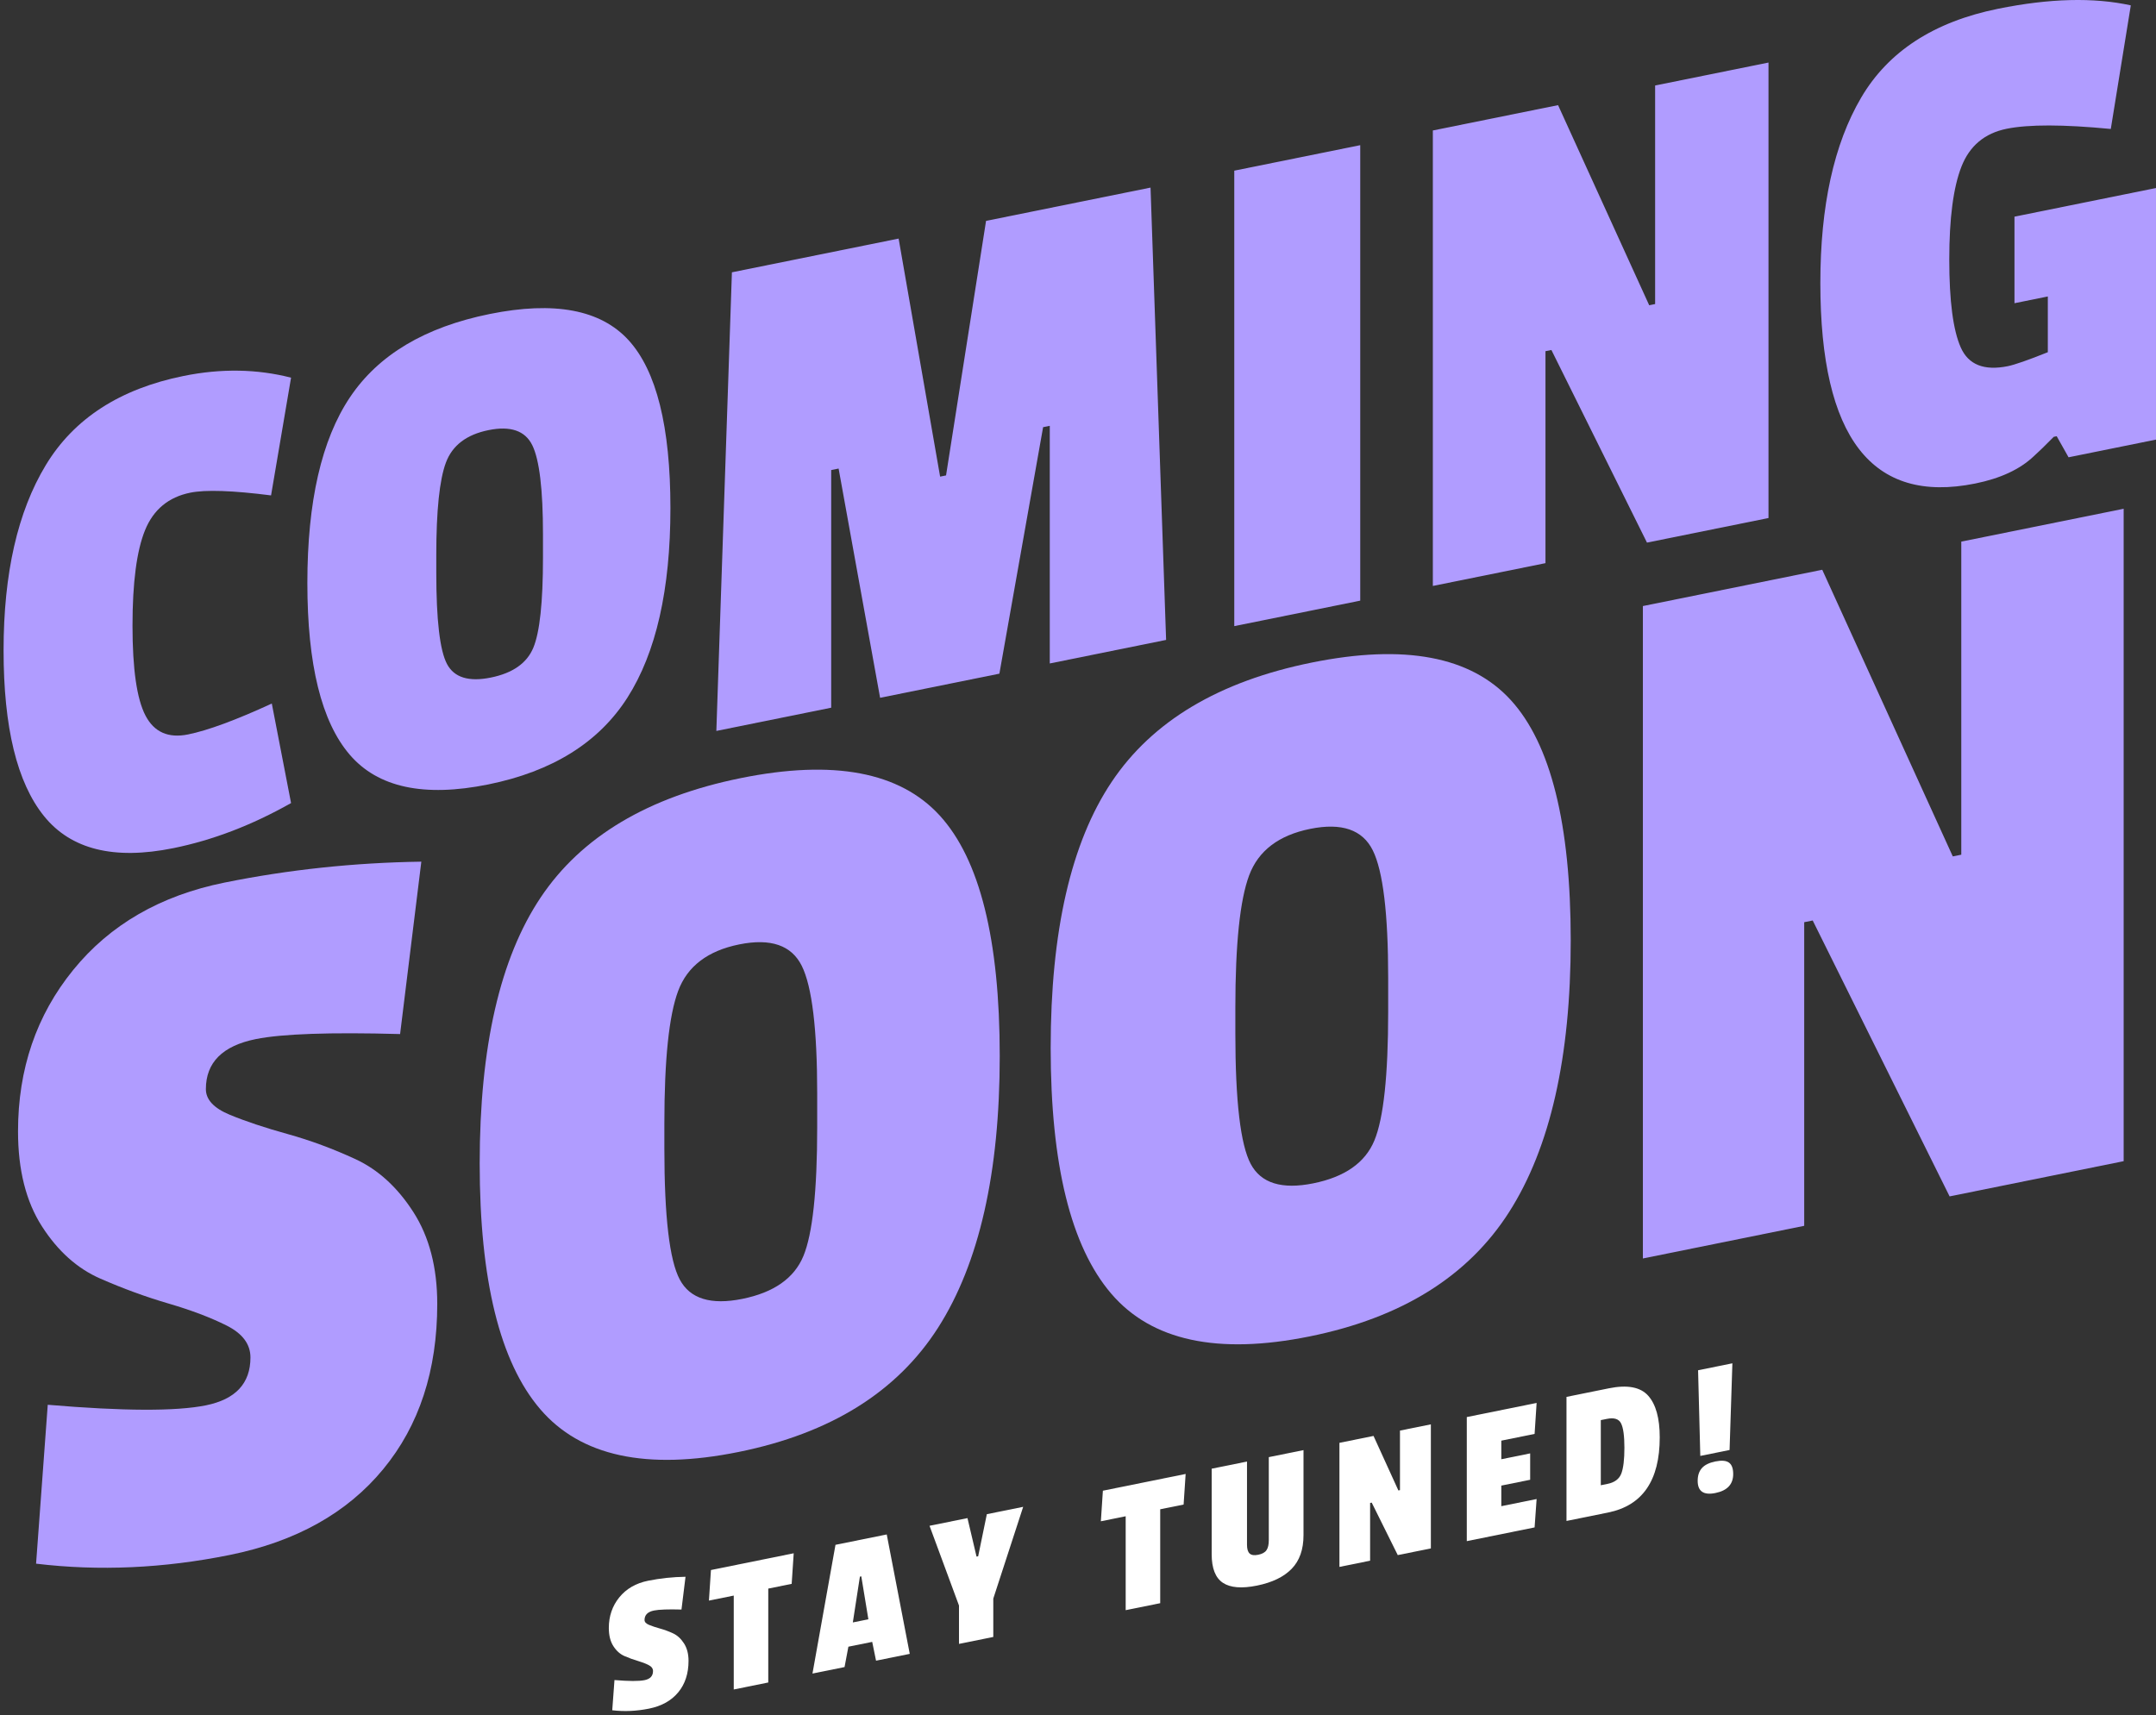
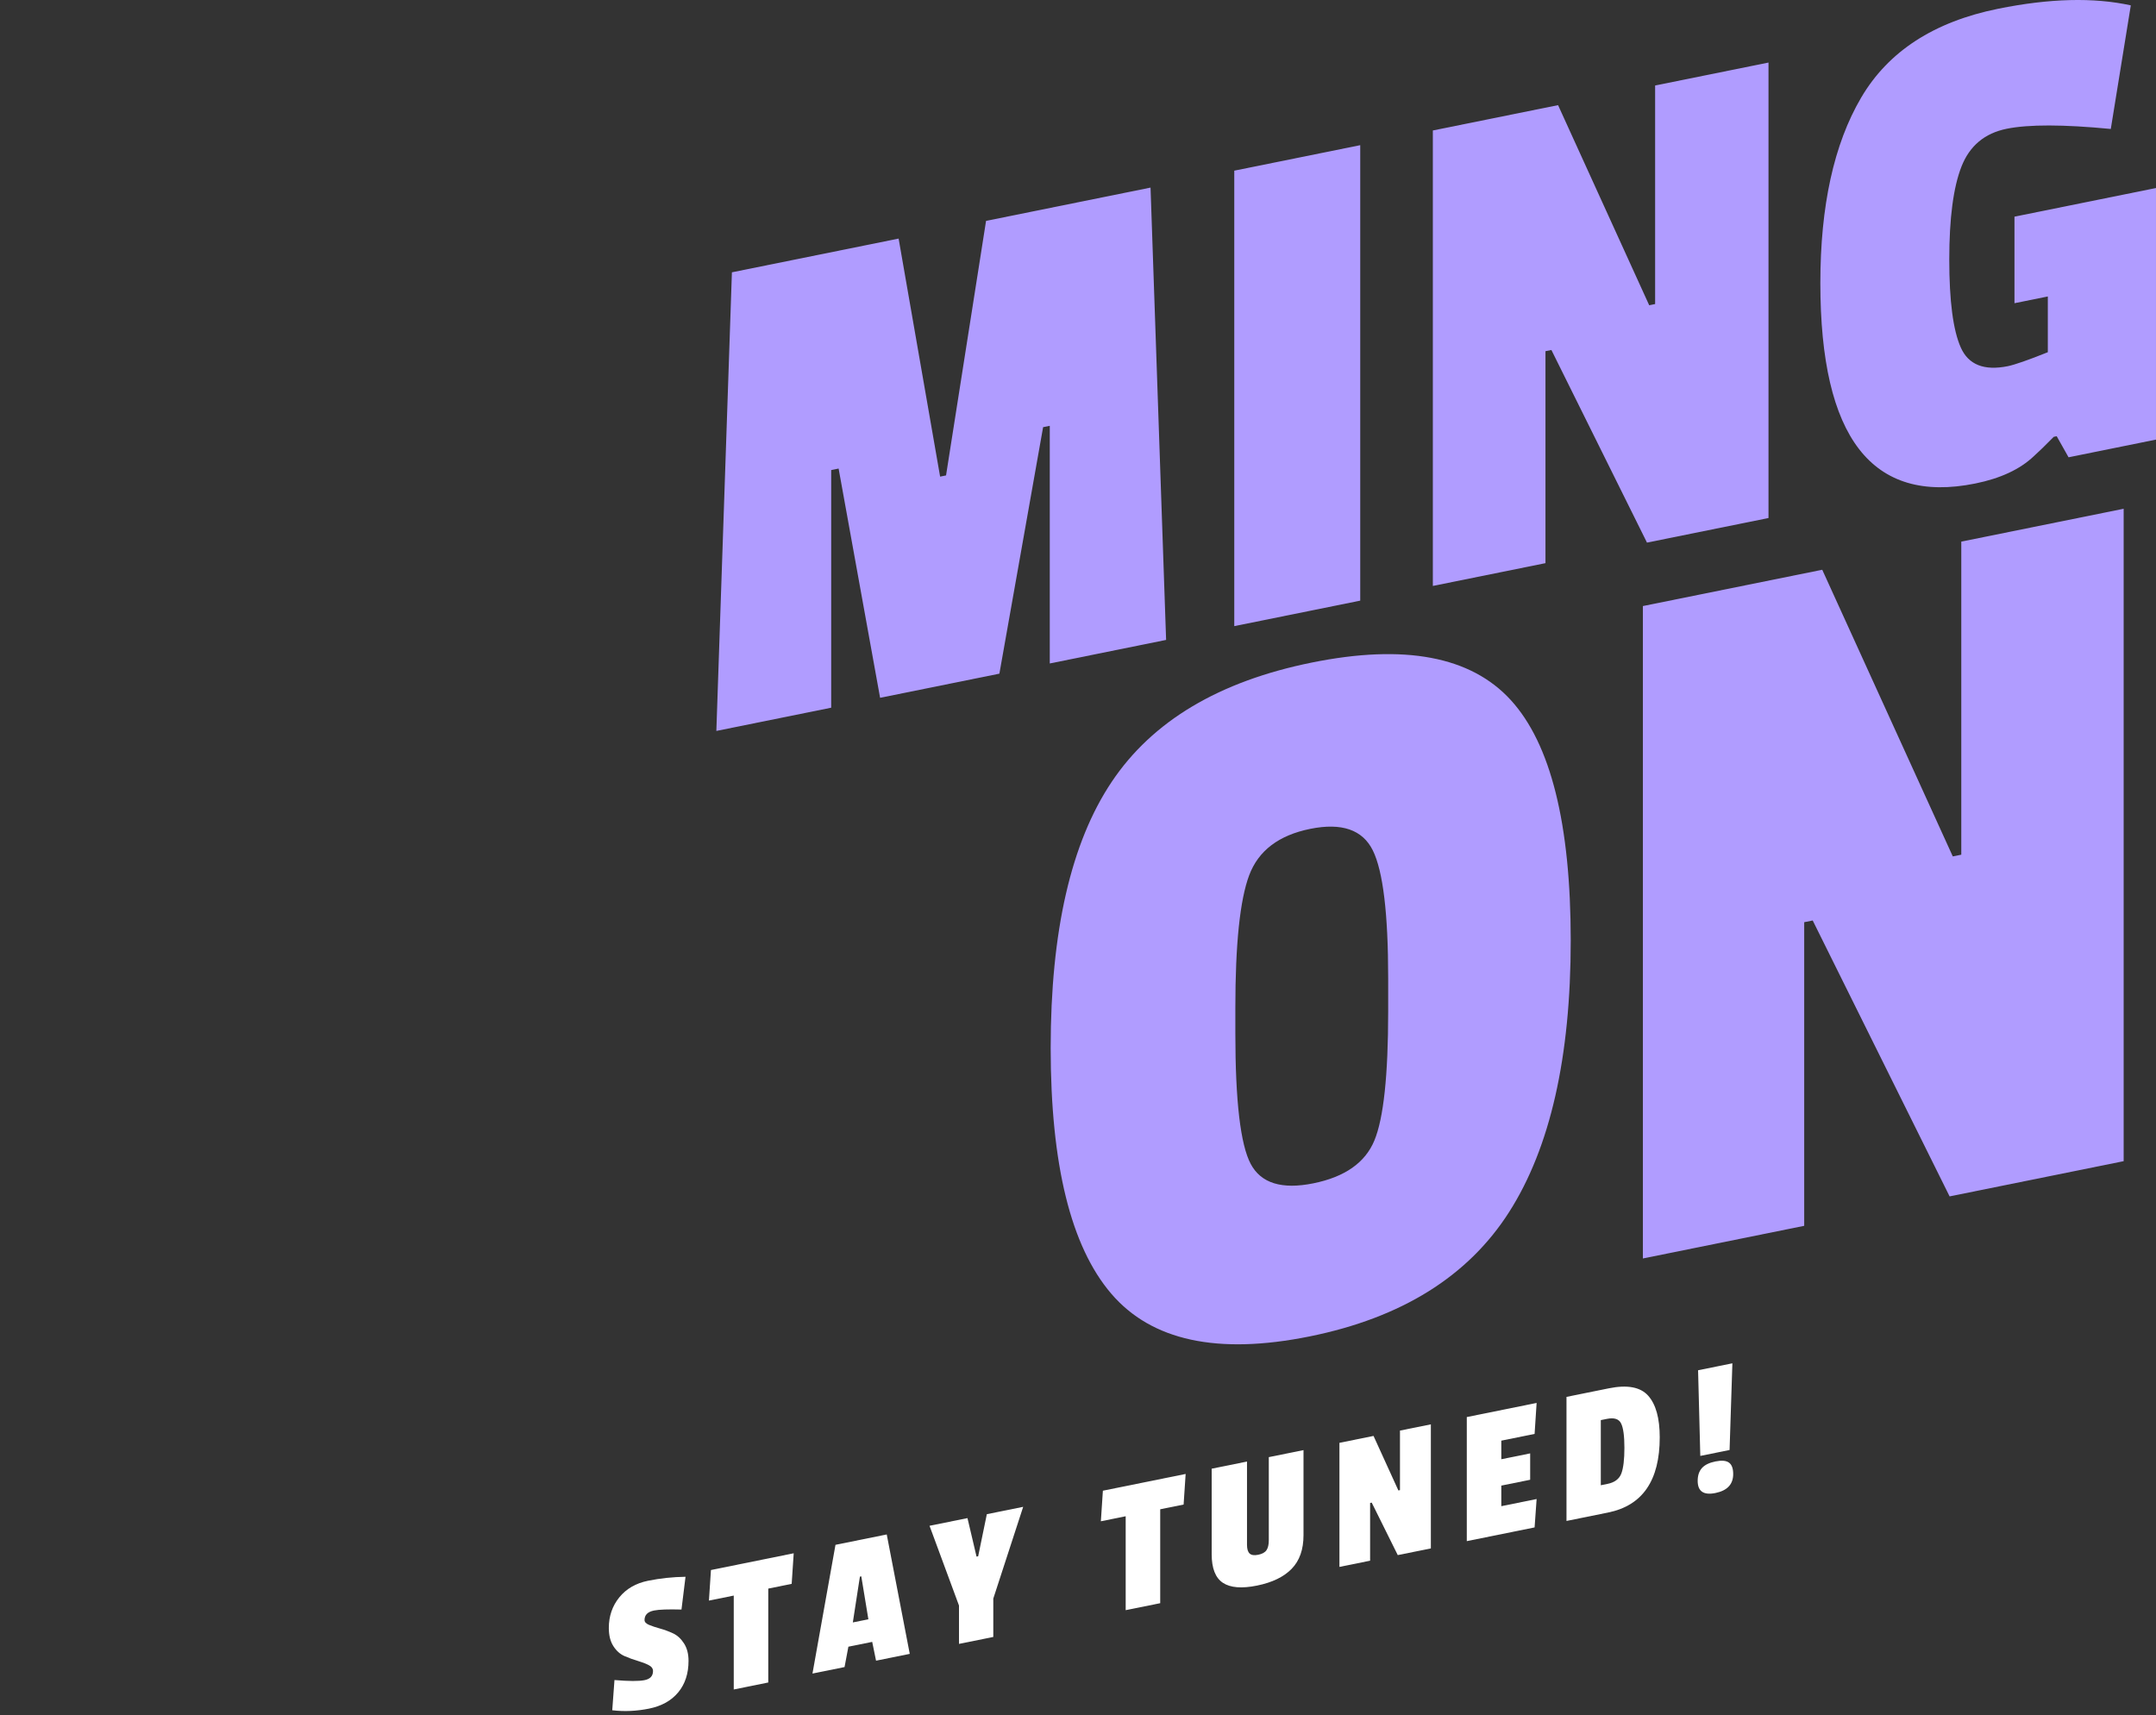
<svg xmlns="http://www.w3.org/2000/svg" width="367" height="292" viewBox="0 0 367 292" fill="none">
  <rect x="0" y="0" width="367" height="292" fill="#333333" stroke="none" />
  <path d="M105.421 271.954C106.613 270.49 108.243 269.548 110.317 269.128C112.39 268.708 114.513 268.483 116.691 268.451L116.004 274.03C113.737 273.969 112.178 274.024 111.33 274.196C110.254 274.413 109.715 274.952 109.715 275.814C109.715 276.155 109.974 276.43 110.489 276.645C111.004 276.856 111.628 277.067 112.362 277.27C113.094 277.472 113.826 277.742 114.56 278.081C115.294 278.421 115.918 278.993 116.433 279.796C116.948 280.599 117.204 281.588 117.204 282.768C117.204 284.923 116.62 286.709 115.452 288.124C114.284 289.539 112.63 290.464 110.489 290.898C108.348 291.331 106.256 291.425 104.218 291.177L104.598 286.034C107.047 286.241 108.754 286.247 109.715 286.052C110.678 285.858 111.158 285.341 111.158 284.501C111.158 284.071 110.901 283.727 110.386 283.469C109.869 283.21 109.246 282.972 108.514 282.758C107.781 282.545 107.043 282.273 106.297 281.949C105.554 281.624 104.922 281.059 104.407 280.256C103.892 279.453 103.635 278.429 103.635 277.18C103.634 275.164 104.229 273.422 105.421 271.954Z" fill="white" />
  <path d="M134.762 269.657L130.776 270.464V286.45L124.901 287.64V271.652L120.676 272.507L121.02 267.303L135.107 264.451L134.762 269.657Z" fill="white" />
  <path d="M154.861 281.577L149.123 282.736L148.47 279.537L144.415 280.356L143.762 283.823L138.301 284.928L142.218 263.012L150.943 261.246L154.861 281.577ZM147.817 275.689L146.613 268.38L146.374 268.429L145.171 276.224L147.817 275.689Z" fill="white" />
  <path d="M174.168 256.544L169.081 272.165V278.697L163.242 279.879V273.348L158.227 259.771L164.686 258.464L166.231 265.02L166.506 264.965L167.982 257.795L174.168 256.544Z" fill="white" />
  <path d="M201.478 256.153L197.494 256.96V272.948L191.617 274.136V258.148L187.392 259.003L187.736 253.797L201.823 250.946L201.478 256.153Z" fill="white" />
  <path d="M212.714 264.492C213.01 264.771 213.498 264.842 214.174 264.706C214.851 264.57 215.319 264.311 215.583 263.928C215.846 263.547 215.978 262.981 215.978 262.231V248.082L221.886 246.886V261.375C221.886 263.804 221.217 265.708 219.877 267.089C218.537 268.471 216.566 269.426 213.967 269.953C211.368 270.478 209.434 270.32 208.161 269.477C206.892 268.635 206.255 267.011 206.255 264.609V250.051L212.268 248.834V263.018C212.268 263.719 212.416 264.212 212.714 264.492Z" fill="white" />
  <path d="M243.566 263.622L237.93 264.761L233.498 255.828L233.224 255.883V265.714L228.002 266.772V245.647L233.806 244.473L238.036 253.755L238.307 253.7V243.563L243.566 242.499V263.622Z" fill="white" />
  <path d="M261.224 260.048L249.681 262.385V241.26L261.567 238.855L261.224 244.129L255.556 245.276V248.441L260.469 247.445V251.936L255.556 252.929V256.433L261.567 255.216L261.224 260.048Z" fill="white" />
  <path d="M282.524 244.714C282.524 252.061 279.593 256.329 273.73 257.515L266.652 258.948V237.825L273.868 236.365C277.004 235.729 279.232 236.147 280.55 237.614C281.866 239.082 282.524 241.45 282.524 244.714ZM275.981 250.888C276.333 249.965 276.511 248.499 276.511 246.494C276.511 244.487 276.325 243.101 275.944 242.338C275.567 241.576 274.76 241.321 273.523 241.572L272.493 241.779V252.869L273.625 252.64C274.841 252.394 275.623 251.81 275.981 250.888Z" fill="white" />
  <path d="M288.983 252.114C288.983 251.21 289.223 250.484 289.705 249.945C290.185 249.406 290.954 249.029 292.006 248.816C293.058 248.603 293.827 248.668 294.307 249.014C294.79 249.359 295.029 250.008 295.029 250.959C295.029 252.706 294.021 253.783 292.006 254.19C289.989 254.6 288.983 253.906 288.983 252.114ZM289.43 247.875L289.052 233.292L294.891 232.108L294.413 246.867L289.43 247.875Z" fill="white" />
-   <path d="M22.555 106.538C22.555 113.905 23.29 119.001 24.763 121.824C26.232 124.648 28.65 125.721 32.015 125.04C35.377 124.359 40.128 122.607 46.267 119.782L49.545 136.725C42.903 140.482 36.218 143.044 29.491 144.405C19.402 146.448 12.065 144.623 7.483 138.933C2.899 133.242 0.609 123.841 0.609 110.729C0.609 97.618 3.006 87.103 7.799 79.18C12.591 71.261 20.411 66.201 31.257 64.006C37.647 62.712 43.744 62.812 49.545 64.3L46.14 84.344C39.583 83.507 34.998 83.353 32.393 83.88C28.692 84.629 26.128 86.752 24.699 90.244C23.269 93.74 22.555 99.171 22.555 106.538Z" fill="#B09CFF" />
-   <path d="M59.572 67.64C64.406 60.418 72.329 55.693 83.346 53.462C94.361 51.233 102.243 52.718 106.994 57.916C111.744 63.117 114.121 72.645 114.121 86.505C114.121 100.366 111.681 111.122 106.806 118.767C101.928 126.416 94.023 131.344 83.094 133.557C72.163 135.769 64.301 134.073 59.51 128.465C54.717 122.861 52.32 113.125 52.32 99.264C52.32 85.404 54.735 74.862 59.572 67.64ZM90.599 75.783C89.379 73.326 86.898 72.473 83.158 73.23C79.415 73.988 76.996 75.831 75.905 78.757C74.812 81.683 74.266 86.935 74.266 94.51V97.508C74.266 105.583 74.875 110.767 76.094 113.058C77.313 115.352 79.793 116.117 83.536 115.36C87.275 114.603 89.694 112.908 90.788 110.271C91.88 107.637 92.427 102.531 92.427 94.954V90.959C92.427 83.301 91.816 78.242 90.599 75.783Z" fill="#B09CFF" />
  <path d="M198.498 108.948L178.696 112.957V72.498L177.56 72.728L170.119 114.693L149.813 118.803L142.75 79.774L141.488 80.03V120.488L121.939 124.444L124.588 46.363L152.965 40.62L160.029 81.147L161.038 80.942L167.849 37.607L195.848 31.939L198.498 108.948Z" fill="#B09CFF" />
  <path d="M231.542 102.261L210.101 106.601V29.056L231.542 24.716V102.261Z" fill="#B09CFF" />
  <path d="M301.038 88.195L280.353 92.381L264.084 59.587L263.074 59.791V95.879L243.903 99.759V22.214L265.218 17.9L280.732 51.972L281.74 51.767V14.556L301.038 10.65V88.195Z" fill="#B09CFF" />
  <path d="M359.305 21.956C351.233 21.177 345.324 21.166 341.584 21.923C337.843 22.68 335.278 24.822 333.891 28.35C332.504 31.877 331.81 37.16 331.81 44.193C331.81 51.227 332.461 56.217 333.766 59.155C335.067 62.098 337.737 63.159 341.774 62.343C342.951 62.104 345.22 61.314 348.585 59.965V50.475L342.909 51.623V36.888L366.999 32.012V74.844L352.116 77.856L350.098 74.269L349.594 74.371C348.163 75.828 347.028 76.93 346.188 77.683C343.834 79.908 340.513 81.454 336.224 82.321C318.65 85.878 309.865 74.504 309.865 48.197C309.865 35.045 312.175 24.525 316.802 16.637C321.424 8.751 329.203 3.7 340.134 1.488C348.878 -0.282 356.404 -0.472 362.711 0.914L359.305 21.956Z" fill="#B09CFF" />
-   <path d="M12.463 165.135C18.725 157.429 27.306 152.472 38.207 150.265C49.106 148.06 60.276 146.872 71.72 146.702L68.106 176.052C56.183 175.723 47.991 176.01 43.537 176.911C37.874 178.057 35.045 180.897 35.045 185.427C35.045 187.215 36.4 188.671 39.111 189.791C41.821 190.913 45.101 192.008 48.957 193.075C52.81 194.145 56.663 195.571 60.519 197.353C64.372 199.139 67.655 202.14 70.365 206.359C73.075 210.582 74.43 215.794 74.43 221.993C74.43 233.323 71.358 242.709 65.216 250.15C59.074 257.596 50.371 262.457 39.111 264.736C27.847 267.016 16.858 267.51 6.141 266.221L8.128 239.168C21.014 240.259 29.988 240.289 35.045 239.265C40.104 238.241 42.633 235.525 42.633 231.112C42.633 228.847 41.279 227.034 38.569 225.674C35.859 224.316 32.576 223.072 28.723 221.942C24.867 220.817 20.983 219.396 17.07 217.684C13.155 215.972 9.844 213.006 7.134 208.783C4.424 204.564 3.068 199.174 3.068 192.615C3.068 182.003 6.199 172.842 12.463 165.135Z" fill="#B09CFF" />
-   <path d="M92.043 152.784C98.967 142.439 110.317 135.67 126.097 132.475C141.873 129.282 153.165 131.41 159.971 138.854C166.774 146.304 170.178 159.951 170.178 179.805C170.178 199.659 166.683 215.065 159.7 226.017C152.712 236.973 141.391 244.033 125.735 247.201C110.077 250.371 98.817 247.941 91.952 239.908C85.086 231.88 81.654 217.935 81.654 198.081C81.654 178.227 85.115 163.128 92.043 152.784ZM136.484 164.447C134.738 160.927 131.184 159.706 125.826 160.791C120.466 161.875 117.001 164.517 115.438 168.707C113.871 172.9 113.09 180.422 113.09 191.272V195.564C113.09 207.132 113.961 214.559 115.709 217.839C117.453 221.125 121.007 222.222 126.367 221.137C131.725 220.053 135.189 217.625 136.756 213.848C138.319 210.075 139.105 202.761 139.105 191.909V186.185C139.105 175.216 138.229 167.971 136.484 164.447Z" fill="#B09CFF" />
  <path d="M189.237 133.112C196.161 122.766 207.511 115.997 223.292 112.803C239.068 109.611 250.359 111.737 257.165 119.184C263.968 126.632 267.373 140.279 267.373 160.134C267.373 179.988 263.878 195.394 256.893 206.345C249.907 217.301 238.585 224.362 222.93 227.529C207.271 230.699 196.01 228.268 189.147 220.237C182.281 212.208 178.849 198.263 178.849 178.409C178.849 158.555 182.309 143.456 189.237 133.112ZM233.679 144.775C231.932 141.254 228.379 140.035 223.02 141.119C217.66 142.204 214.196 144.844 212.632 149.035C211.066 153.228 210.284 160.751 210.284 171.599V175.893C210.284 187.459 211.155 194.886 212.903 198.168C214.647 201.453 218.201 202.551 223.562 201.466C228.92 200.381 232.384 197.953 233.95 194.176C235.514 190.403 236.299 183.09 236.299 172.237V166.514C236.298 155.543 235.424 148.298 233.679 144.775Z" fill="#B09CFF" />
  <path d="M361.495 197.693L331.867 203.69L308.563 156.716L307.117 157.008V208.7L279.656 214.259V103.183L310.187 97.003L332.409 145.808L333.855 145.515V92.213L361.495 86.618V197.693Z" fill="#B09CFF" />
</svg>